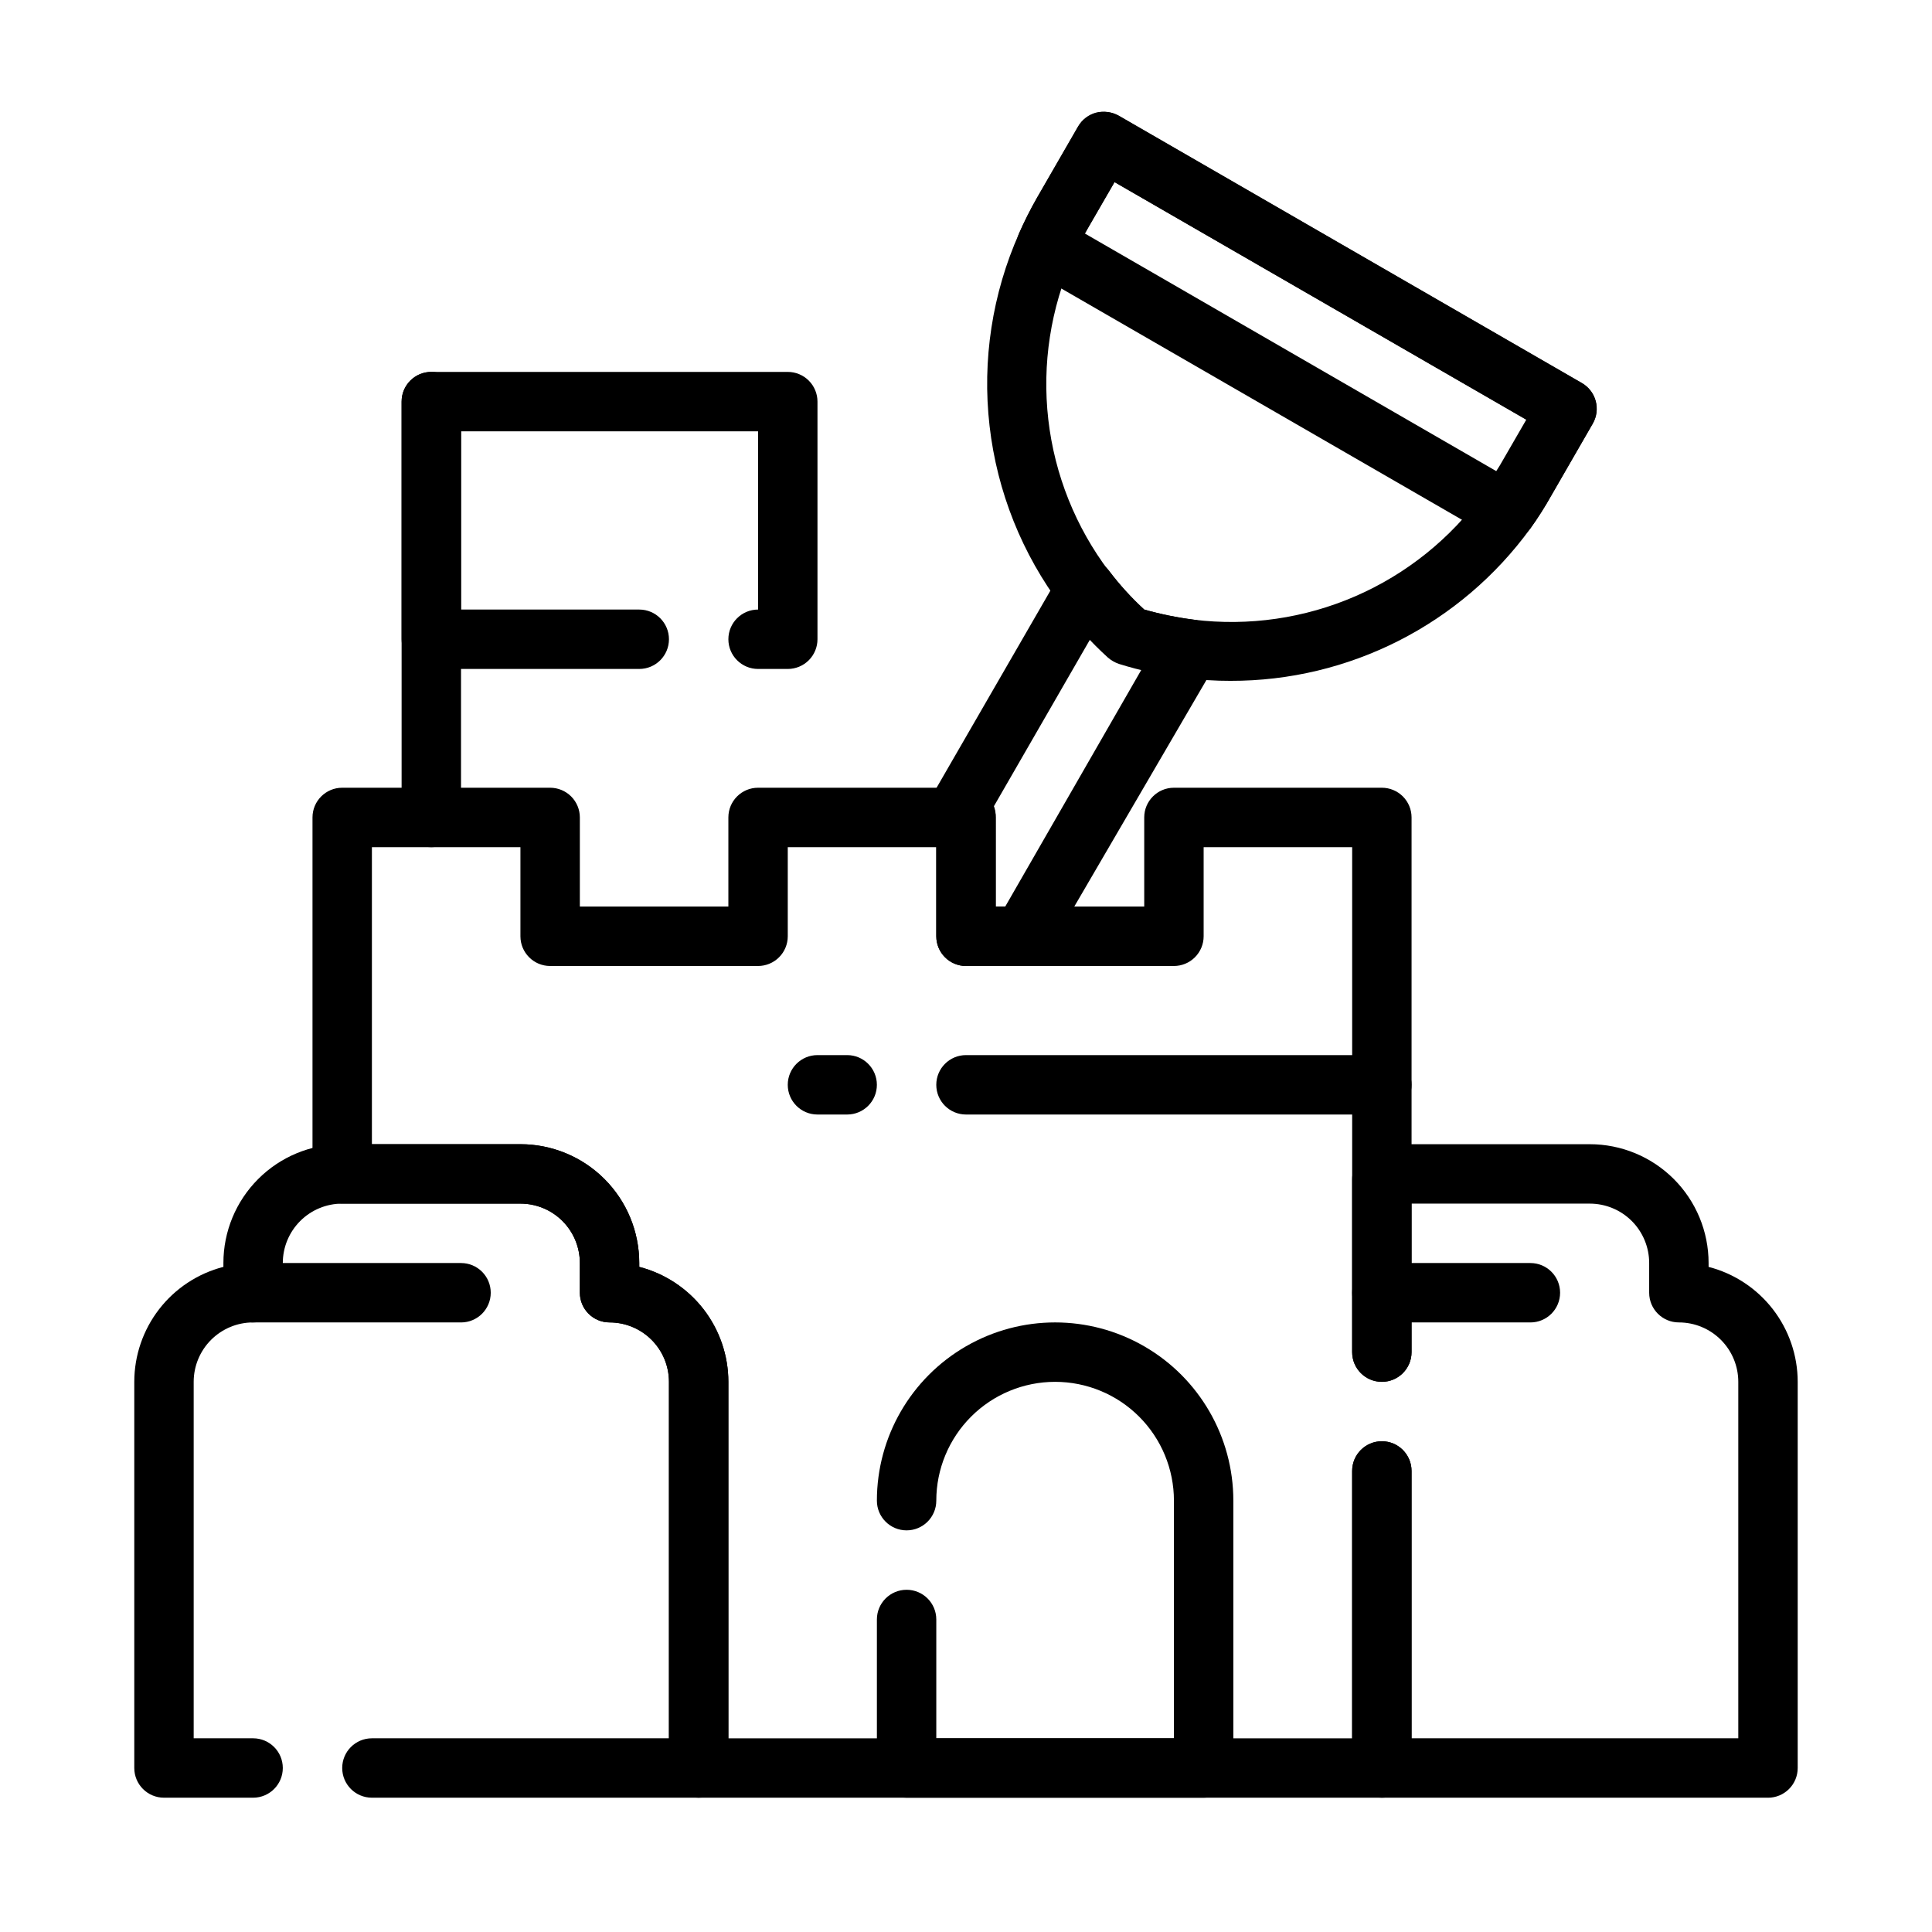
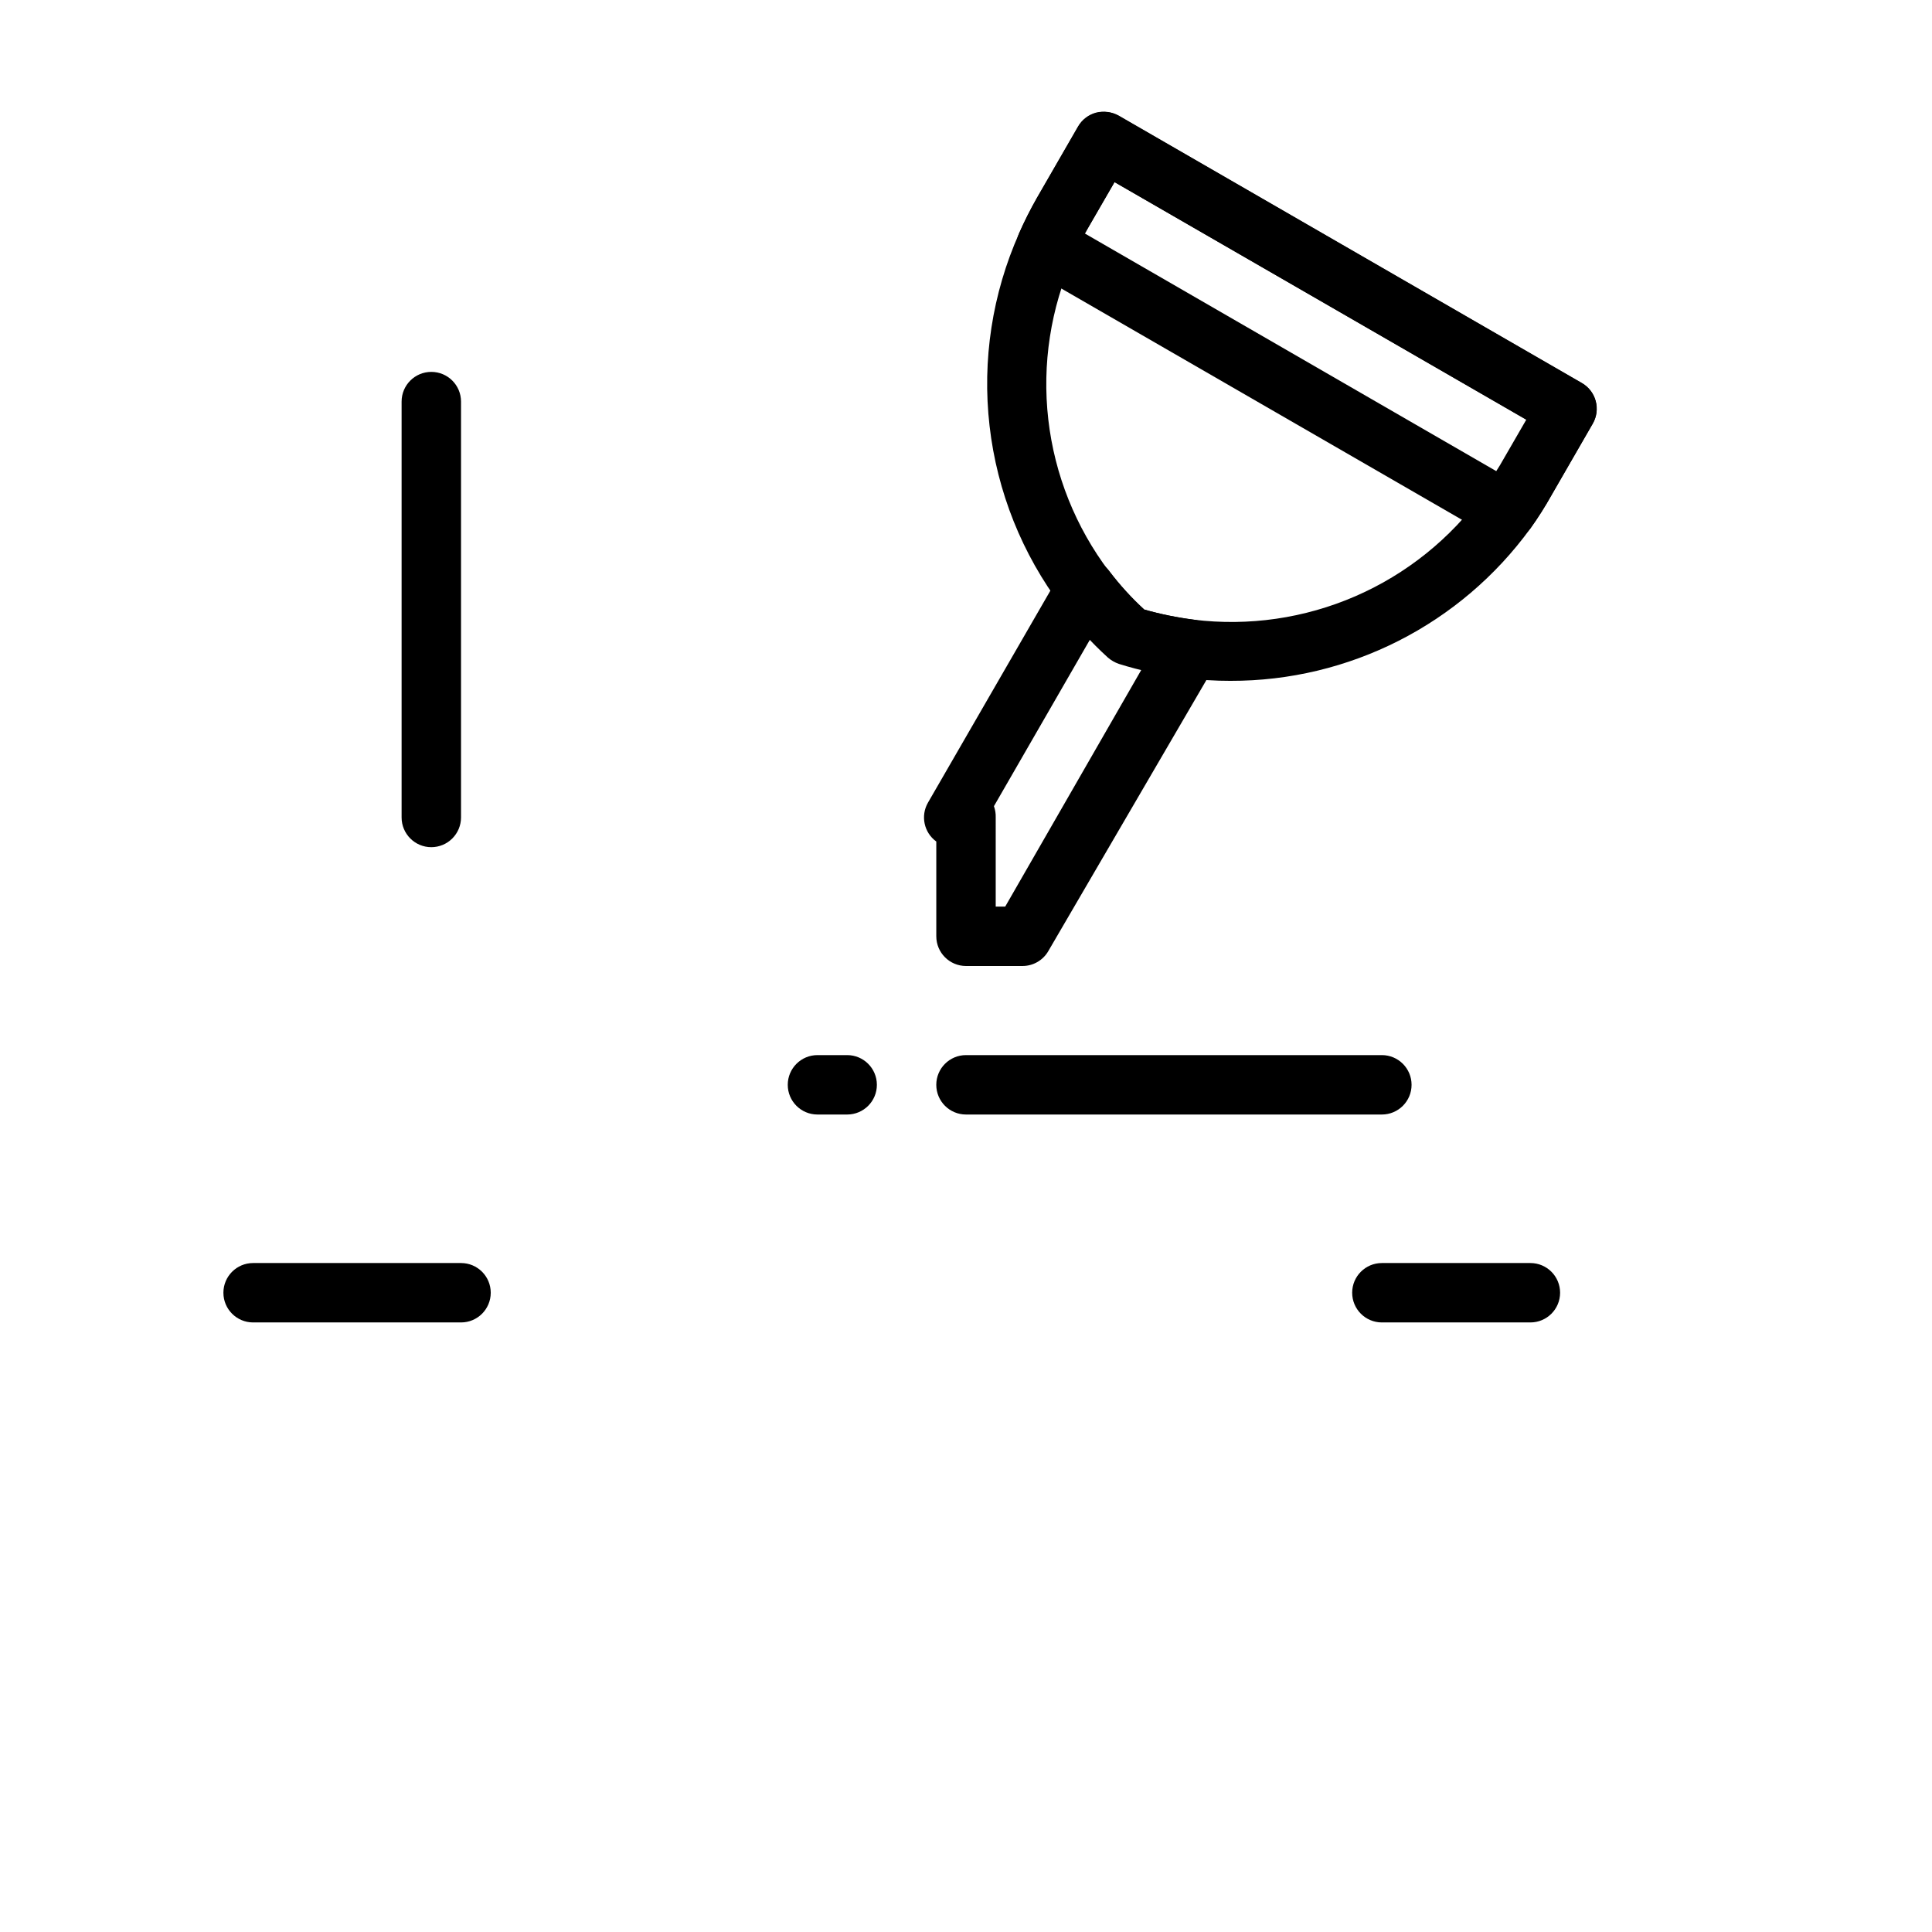
<svg xmlns="http://www.w3.org/2000/svg" fill="#000000" width="800px" height="800px" version="1.1" viewBox="144 144 512 512">
  <g>
-     <path d="m329.15 620.41h-86.59c-4.348 0-7.871-3.523-7.871-7.871 0-4.348 3.523-7.871 7.871-7.871h78.719v-94.465c0-4.176-1.656-8.18-4.609-11.133s-6.957-4.613-11.133-4.613c-4.348 0-7.871-3.523-7.871-7.871v-7.871c0-4.176-1.66-8.18-4.613-11.133-2.953-2.953-6.957-4.609-11.133-4.609h-47.23c-4.176 0-8.18 1.656-11.133 4.609-2.953 2.953-4.613 6.957-4.613 11.133v7.871c0 2.09-0.828 4.09-2.305 5.566-1.477 1.477-3.481 2.305-5.566 2.305-4.176 0-8.18 1.66-11.133 4.613s-4.613 6.957-4.613 11.133v94.465h15.746c4.348 0 7.871 3.523 7.871 7.871 0 4.348-3.523 7.871-7.871 7.871h-23.617c-4.348 0-7.871-3.523-7.871-7.871v-102.34c0.004-6.977 2.328-13.754 6.602-19.27 4.273-5.512 10.258-9.453 17.016-11.195v-1.023c0-8.352 3.316-16.359 9.223-22.266 5.902-5.906 13.914-9.223 22.266-9.223h47.23c8.352 0 16.359 3.316 22.266 9.223s9.223 13.914 9.223 22.266v1.023c6.754 1.742 12.738 5.684 17.016 11.195 4.273 5.516 6.594 12.293 6.602 19.27v102.34c0 2.09-0.832 4.09-2.309 5.566-1.473 1.477-3.477 2.305-5.566 2.305z" />
-     <path d="m612.54 620.41h-102.34c-4.348 0-7.871-3.523-7.871-7.871v-78.719c0-4.348 3.523-7.875 7.871-7.875 4.348 0 7.871 3.527 7.871 7.875v70.848h86.594v-94.465c0-4.176-1.66-8.18-4.613-11.133s-6.957-4.613-11.133-4.613c-4.348 0-7.871-3.523-7.871-7.871v-7.871c0-4.176-1.66-8.18-4.609-11.133-2.953-2.953-6.957-4.609-11.133-4.609h-47.234v39.359c0 4.348-3.523 7.871-7.871 7.871-4.348 0-7.871-3.523-7.871-7.871v-45.816c0.008-3.246 2.008-6.152 5.035-7.32 3.41-1.34 7.047-2.008 10.707-1.969h47.234c8.352 0 16.359 3.316 22.266 9.223 5.902 5.906 9.223 13.914 9.223 22.266v1.023c6.754 1.742 12.738 5.684 17.012 11.195 4.273 5.516 6.598 12.293 6.602 19.27v102.34c0 2.09-0.828 4.09-2.305 5.566s-3.477 2.305-5.566 2.305z" />
-     <path d="m510.21 620.41h-181.06c-4.348 0-7.871-3.523-7.871-7.871v-102.34c0-4.176-1.656-8.18-4.609-11.133s-6.957-4.613-11.133-4.613c-4.348 0-7.871-3.523-7.871-7.871v-7.871c0-4.176-1.66-8.18-4.613-11.133-2.953-2.953-6.957-4.609-11.133-4.609h-47.23c-4.348 0-7.875-3.527-7.875-7.875v-94.465c0-4.348 3.527-7.871 7.875-7.871h55.105-0.004c2.09 0 4.09 0.832 5.566 2.305 1.477 1.477 2.309 3.481 2.309 5.566v23.617h39.359v-23.617c0-4.348 3.523-7.871 7.871-7.871h55.105c2.086 0 4.09 0.832 5.566 2.305 1.477 1.477 2.305 3.481 2.305 5.566v23.617h39.359v-23.617c0-4.348 3.523-7.871 7.871-7.871h55.105c2.086 0 4.09 0.832 5.566 2.305 1.477 1.477 2.305 3.481 2.305 5.566v141.7c0 4.348-3.523 7.871-7.871 7.871-4.348 0-7.871-3.523-7.871-7.871v-133.82h-39.359v23.617-0.004c0 2.09-0.832 4.09-2.309 5.566-1.477 1.477-3.477 2.309-5.566 2.309h-55.102c-4.348 0-7.875-3.527-7.875-7.875v-23.613h-39.359v23.617-0.004c0 2.09-0.828 4.09-2.305 5.566-1.477 1.477-3.481 2.309-5.566 2.309h-55.105c-4.348 0-7.871-3.527-7.871-7.875v-23.613h-39.359v78.719h39.359c8.352 0 16.359 3.316 22.266 9.223s9.223 13.914 9.223 22.266v1.023c6.754 1.742 12.738 5.684 17.016 11.195 4.273 5.516 6.594 12.293 6.602 19.27v94.465h165.31v-70.848c0-4.348 3.523-7.875 7.871-7.875 4.348 0 7.871 3.527 7.871 7.875v78.719c0 2.09-0.828 4.09-2.305 5.566-1.477 1.477-3.481 2.305-5.566 2.305z" />
-     <path d="m462.98 620.41h-78.723c-4.348 0-7.871-3.523-7.871-7.871v-39.359c0-4.348 3.523-7.871 7.871-7.871s7.871 3.523 7.871 7.871v31.488h62.977v-62.977c0-8.352-3.316-16.359-9.223-22.266-5.902-5.906-13.914-9.223-22.266-9.223-8.352 0-16.359 3.316-22.266 9.223-5.902 5.906-9.223 13.914-9.223 22.266 0 4.348-3.523 7.871-7.871 7.871s-7.871-3.523-7.871-7.871c0-16.875 9.004-32.469 23.617-40.906s32.617-8.438 47.23 0 23.617 24.031 23.617 40.906v70.848c0 2.09-0.832 4.09-2.305 5.566-1.477 1.477-3.481 2.305-5.566 2.305z" />
    <path d="m258.3 368.51c-4.348 0-7.871-3.527-7.871-7.875v-110.21c0-4.348 3.523-7.871 7.871-7.871 4.348 0 7.875 3.523 7.875 7.871v110.21c0 2.09-0.832 4.09-2.309 5.566-1.477 1.477-3.477 2.309-5.566 2.309z" />
-     <path d="m352.77 321.28h-7.871c-4.348 0-7.871-3.523-7.871-7.871s3.523-7.871 7.871-7.871v-47.234h-78.719v47.23h47.23v0.004c4.348 0 7.871 3.523 7.871 7.871s-3.523 7.871-7.871 7.871h-55.105c-4.348 0-7.871-3.523-7.871-7.871v-62.977c0-4.348 3.523-7.871 7.871-7.871h94.465c2.09 0 4.09 0.828 5.566 2.305 1.477 1.477 2.305 3.481 2.305 5.566v62.977c0 2.086-0.828 4.09-2.305 5.566-1.477 1.477-3.477 2.305-5.566 2.305z" />
    <path d="m470.06 324.43c-4.027 0.012-8.051-0.25-12.043-0.785-5.93-0.676-11.781-1.914-17.477-3.699-1.102-0.375-2.117-0.961-2.992-1.734-4.457-4.062-8.516-8.543-12.121-13.383-10.566-13.984-17.191-30.551-19.184-47.965-1.996-17.418 0.715-35.051 7.848-51.062 1.391-3.176 2.941-6.273 4.644-9.289l10.941-18.973c1.043-1.824 2.773-3.156 4.801-3.699 2.023-0.492 4.156-0.215 5.984 0.785l122.73 70.848c1.82 1.039 3.152 2.762 3.699 4.789 0.547 2.023 0.262 4.184-0.789 5.996l-10.941 18.973c-1.699 3.039-3.566 5.984-5.59 8.816-18.488 25.438-48.059 40.457-79.508 40.383zm-22.828-18.891c4.285 1.215 8.652 2.109 13.066 2.676 14.609 1.797 29.434-0.352 42.93-6.223 13.496-5.867 25.176-15.246 33.824-27.156 1.762-2.328 3.367-4.773 4.801-7.32l7.008-12.121-109.5-63.137-7.008 12.121v0.004c-1.469 2.543-2.785 5.172-3.934 7.871-6 13.453-8.281 28.27-6.609 42.906 1.676 14.633 7.246 28.551 16.133 40.301 2.793 3.625 5.902 7 9.289 10.078z" />
    <path d="m543.03 287.19c-1.379 0.012-2.734-0.344-3.934-1.023l-121.78-70.297c-3.453-1.992-4.875-6.25-3.305-9.918 1.426-3.234 3.031-6.387 4.801-9.445l10.941-18.973c2.188-3.719 6.965-4.984 10.707-2.832l122.73 70.848c3.746 2.16 5.047 6.941 2.91 10.703l-10.941 18.973c-1.699 3.039-3.566 5.984-5.59 8.816-1.535 2.051-3.973 3.227-6.535 3.148zm-111.54-81.316 109.03 62.977 0.945-1.496 7.008-12.121-109.11-62.98-7.008 12.121z" />
    <path d="m414.96 400h-14.957c-4.348 0-7.875-3.527-7.875-7.875v-25.109c-3.266-2.367-4.219-6.82-2.203-10.312l34.953-60.535c1.324-2.305 3.723-3.785 6.375-3.938 2.644-0.156 5.188 1.027 6.769 3.148 2.766 3.648 5.848 7.047 9.211 10.156 4.285 1.215 8.652 2.109 13.066 2.676 2.625 0.312 4.918 1.918 6.106 4.277s1.113 5.16-0.199 7.453l-44.398 76.121c-1.414 2.445-4.027 3.945-6.848 3.938zm-7.086-15.746h2.519l36.211-62.977c-2.047-0.473-4.094-1.102-6.062-1.652-1.102-0.371-2.117-0.961-2.992-1.73-1.574-1.418-3.07-2.914-4.644-4.488l-25.504 44.242c0.348 0.957 0.508 1.973 0.473 2.988z" />
    <path d="m266.18 494.46h-55.105c-4.348 0-7.871-3.523-7.871-7.871s3.523-7.871 7.871-7.871h55.105c4.348 0 7.871 3.523 7.871 7.871s-3.523 7.871-7.871 7.871z" />
    <path d="m549.57 494.46h-39.359c-4.348 0-7.871-3.523-7.871-7.871s3.523-7.871 7.871-7.871h39.359c4.348 0 7.871 3.523 7.871 7.871s-3.523 7.871-7.871 7.871z" />
    <path d="m510.21 439.36h-110.21c-4.348 0-7.875-3.523-7.875-7.871 0-4.348 3.527-7.875 7.875-7.875h110.21c4.348 0 7.871 3.527 7.871 7.875 0 4.348-3.523 7.871-7.871 7.871z" />
    <path d="m368.51 439.36h-7.875c-4.348 0-7.871-3.523-7.871-7.871 0-4.348 3.523-7.875 7.871-7.875h7.875c4.348 0 7.871 3.527 7.871 7.875 0 4.348-3.523 7.871-7.871 7.871z" />
  </g>
</svg>